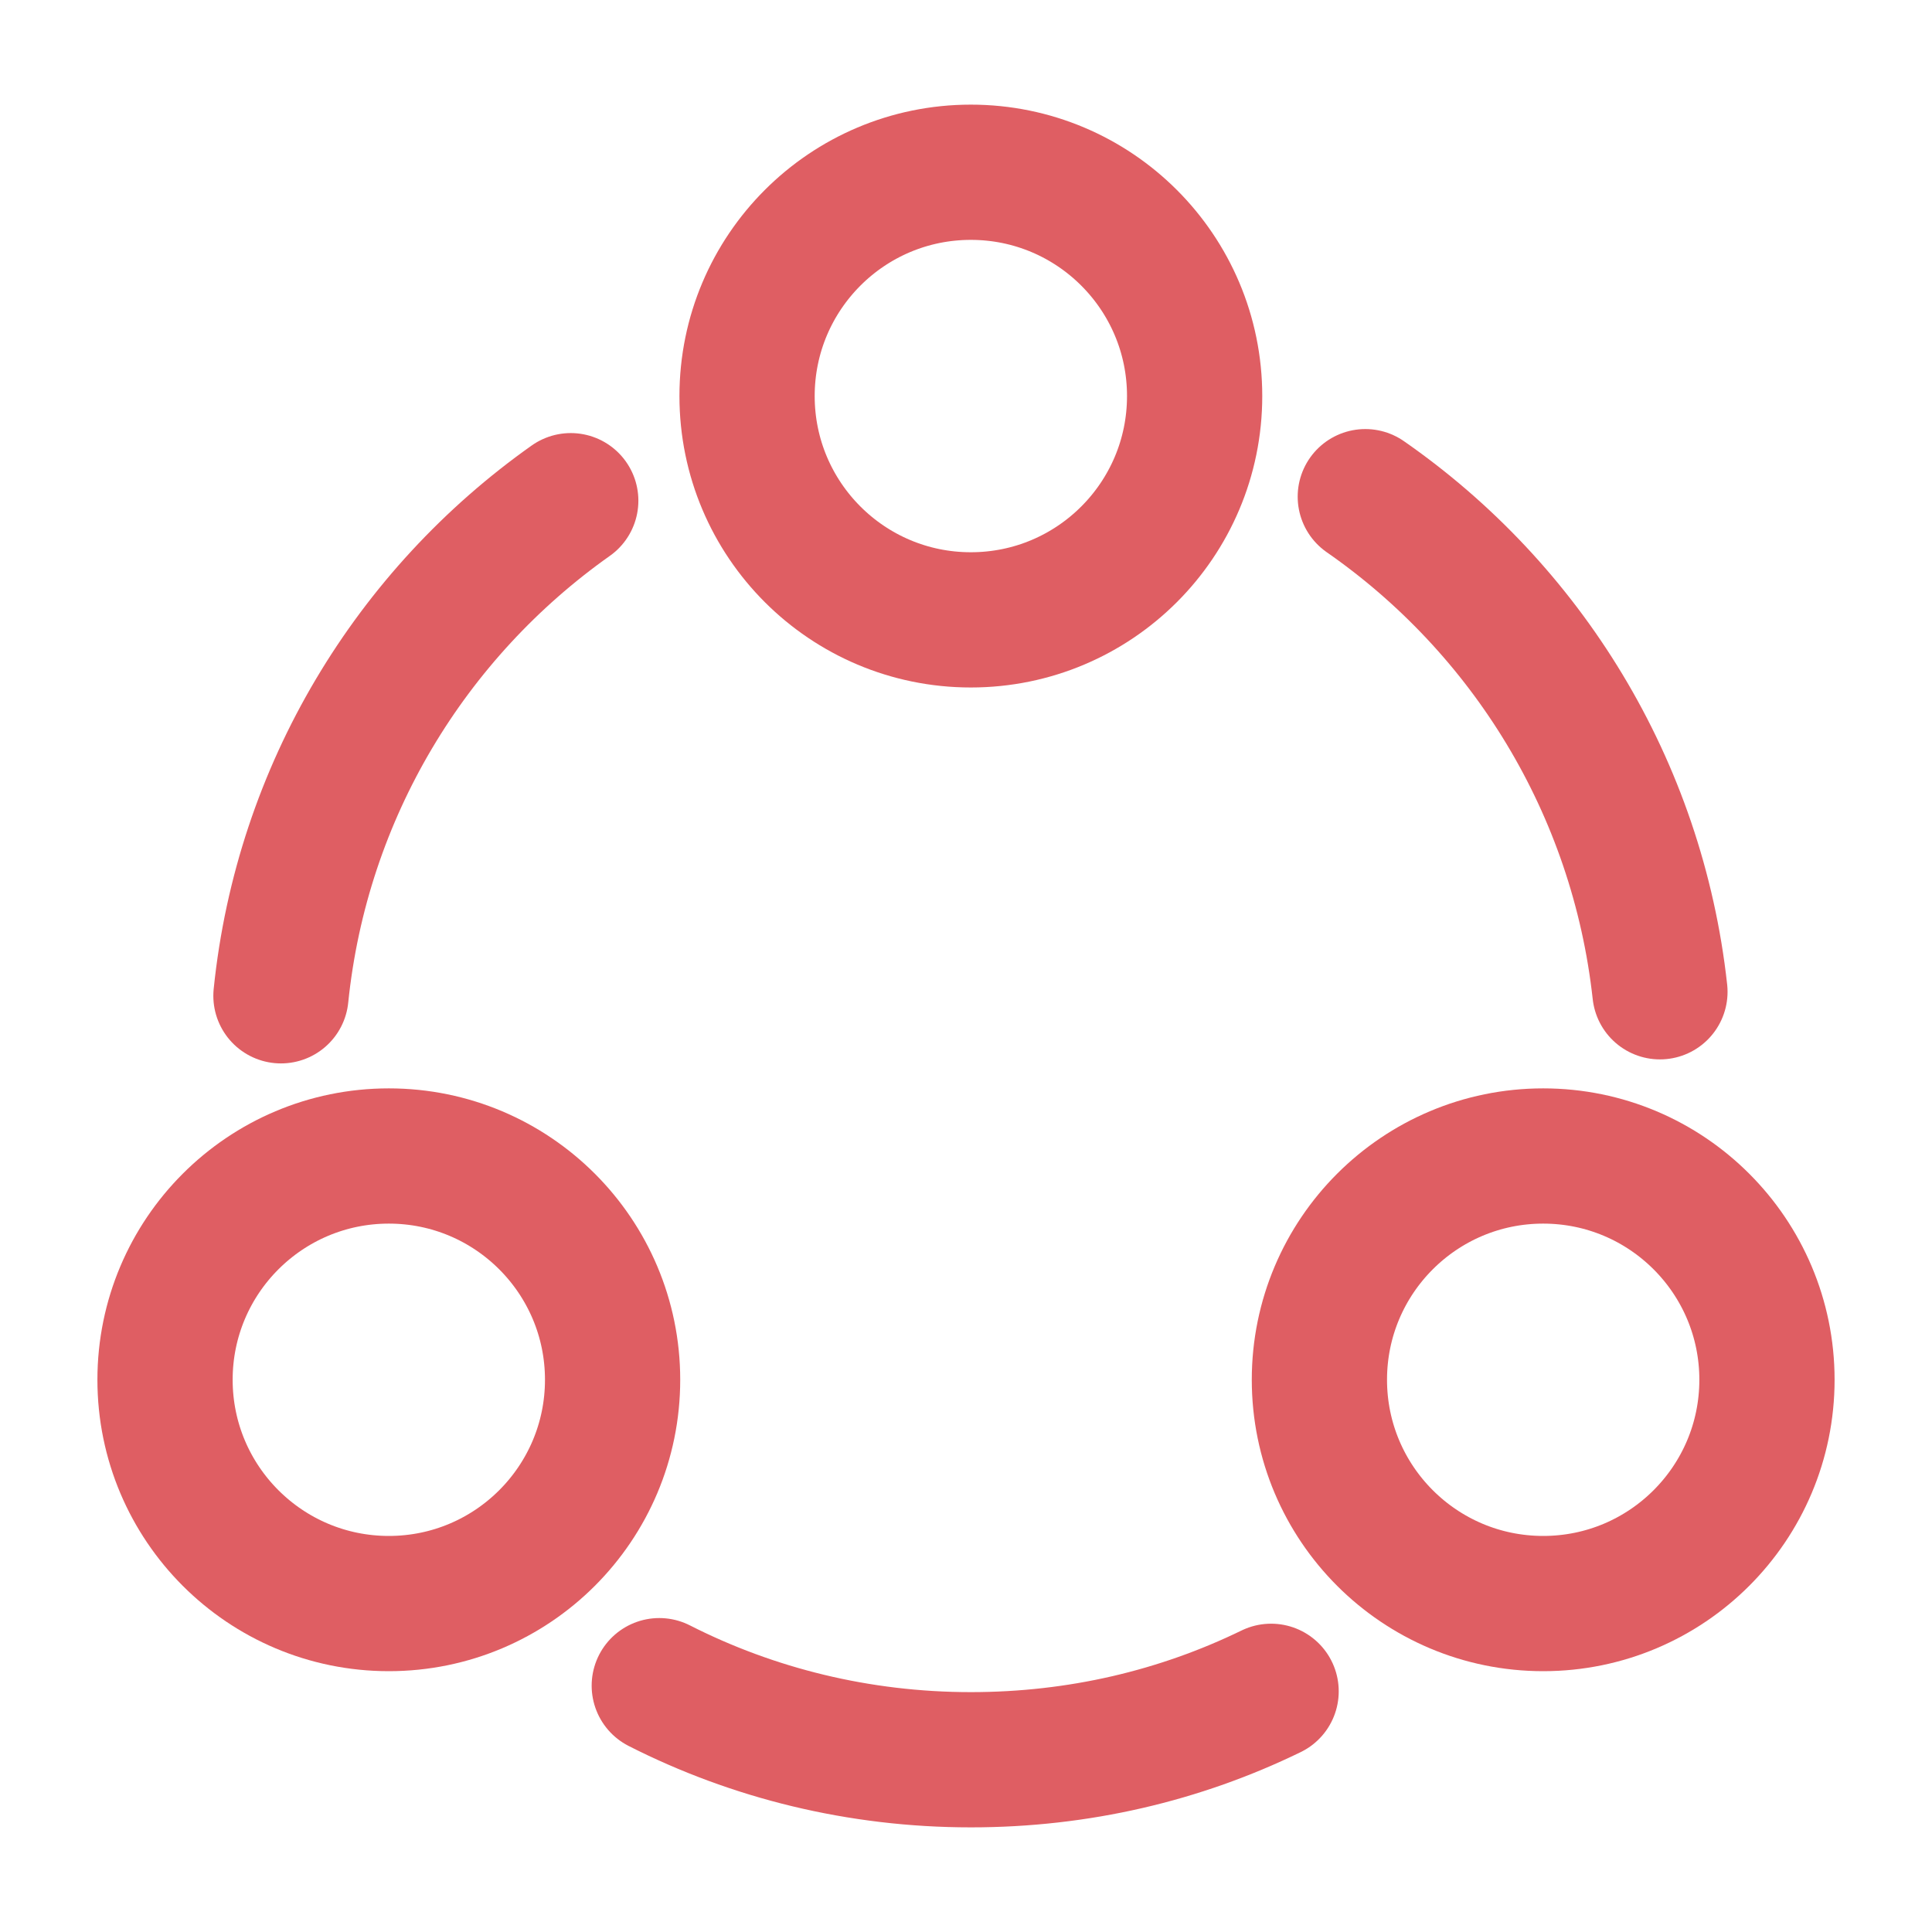
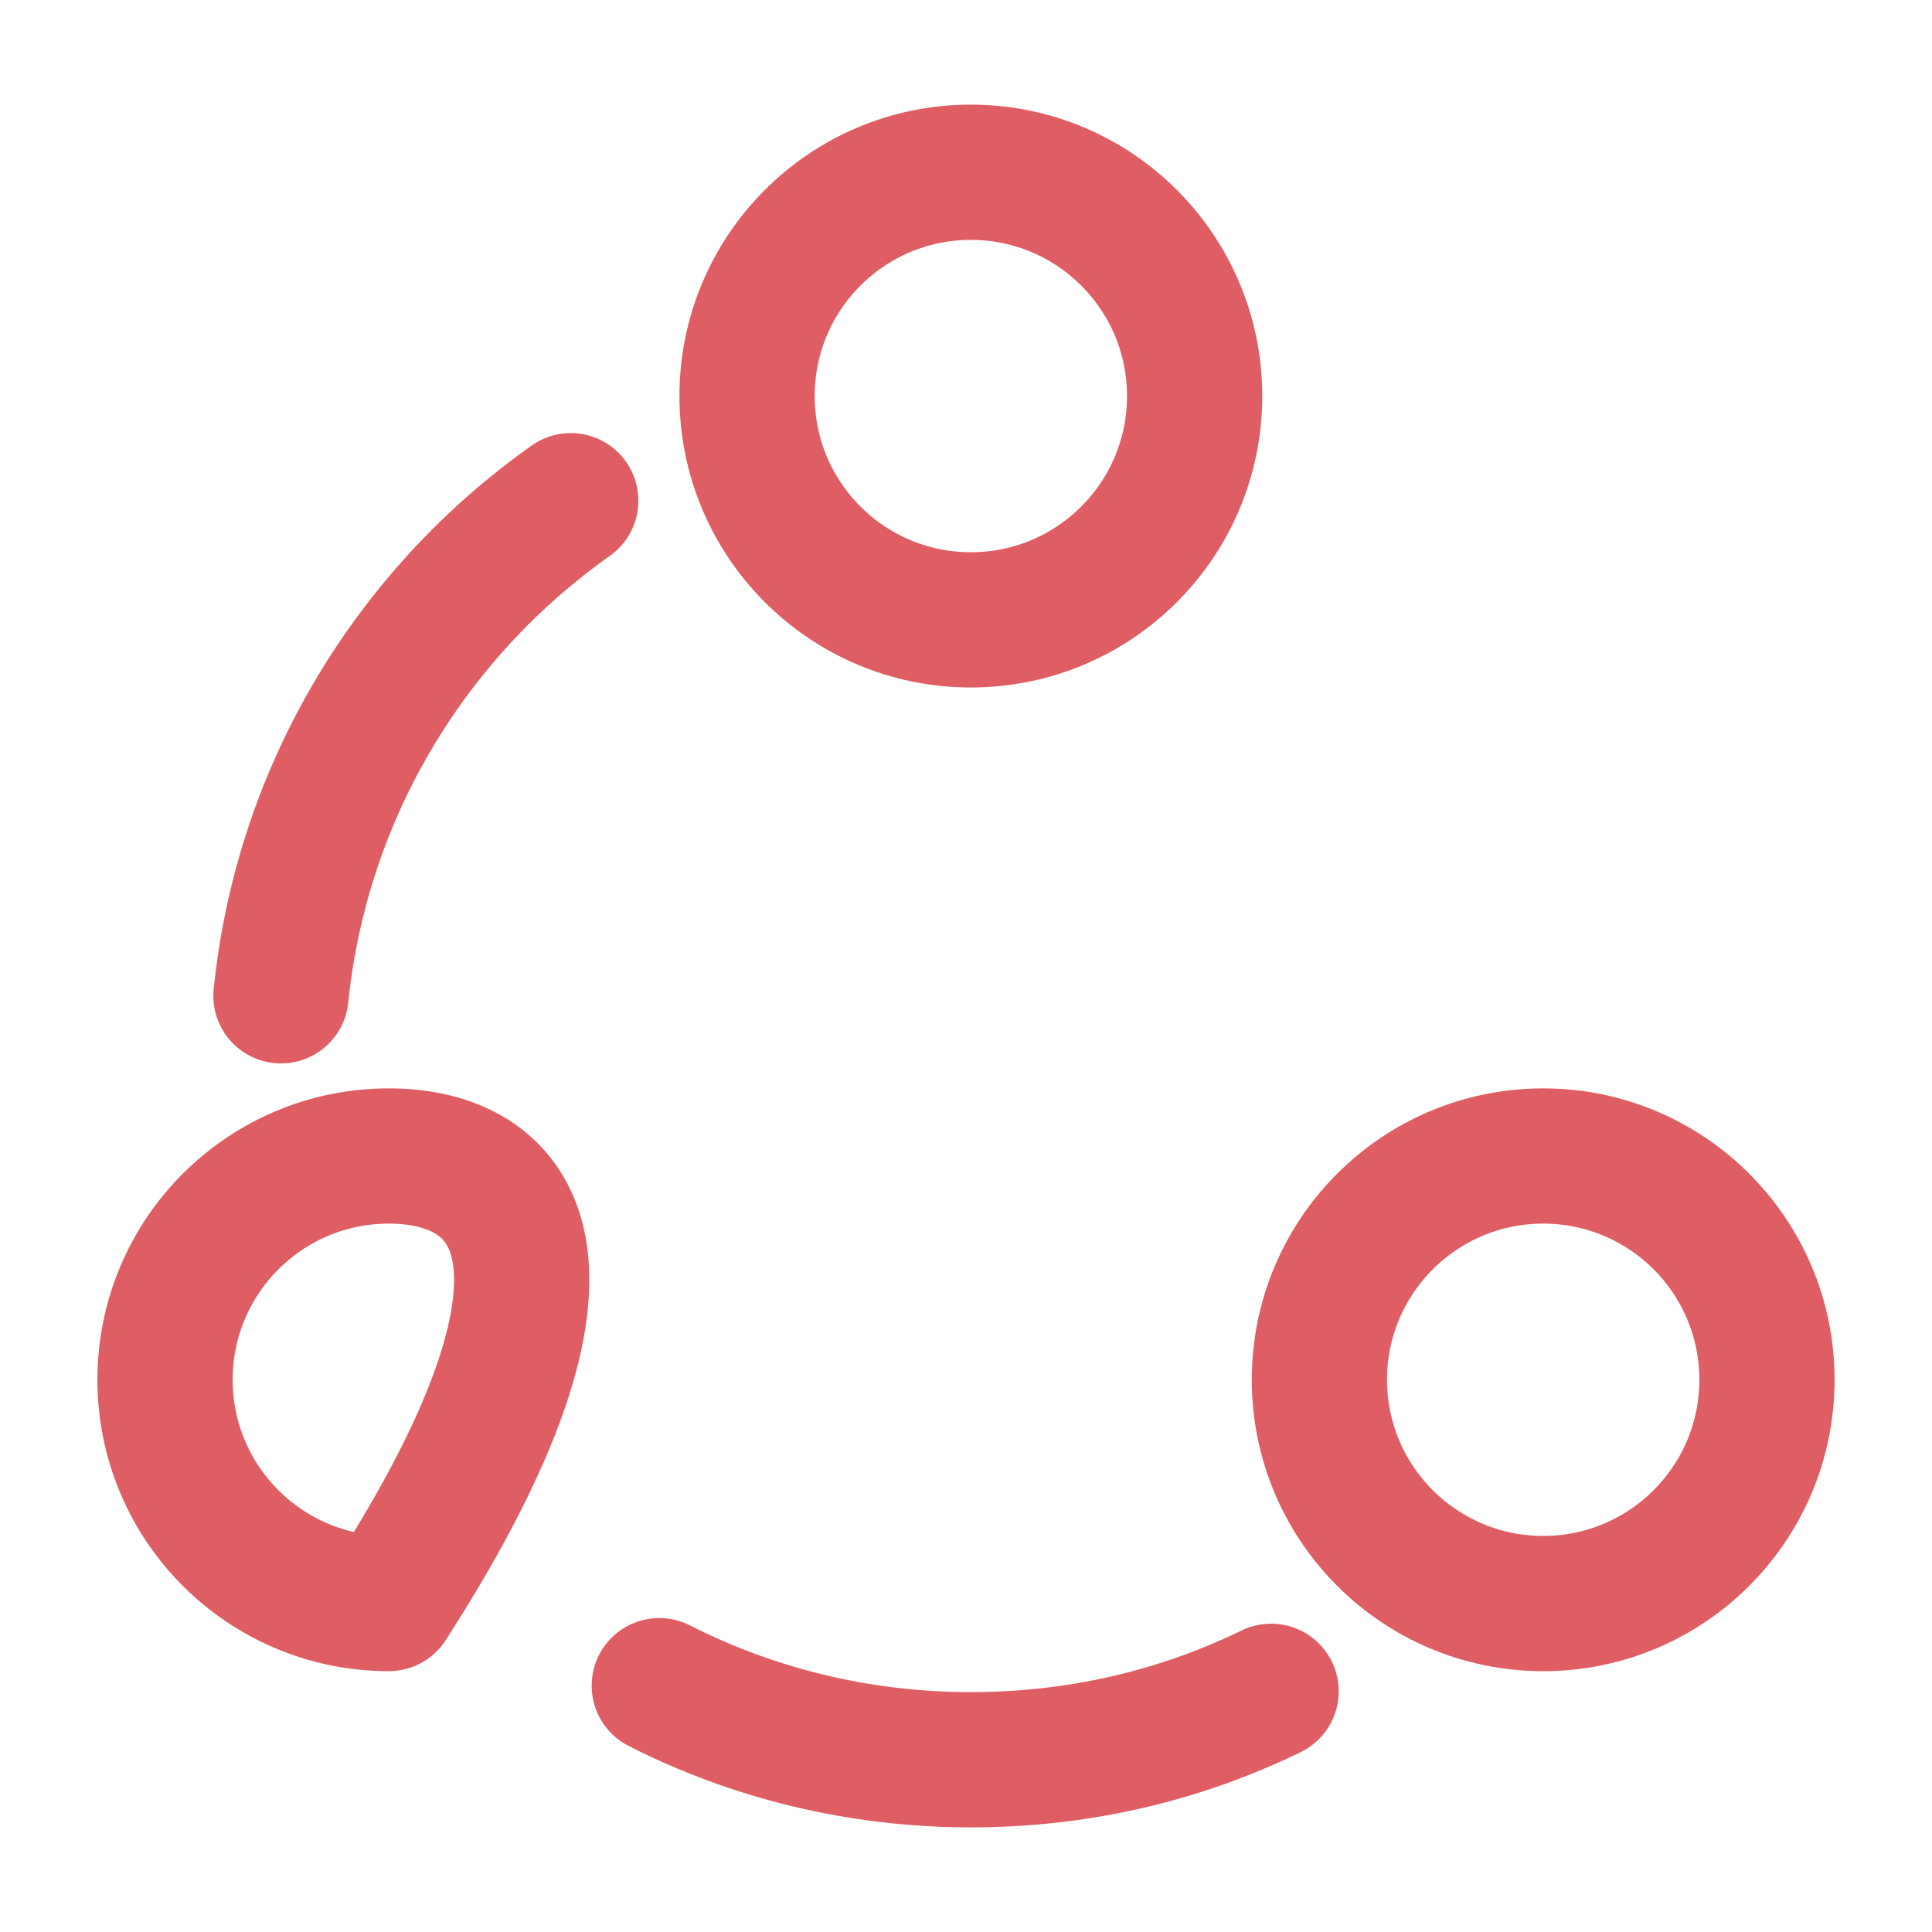
<svg xmlns="http://www.w3.org/2000/svg" width="50" height="50" viewBox="0 0 50 50" fill="none">
-   <path d="M35.334 12.854C39.5 15.75 42.375 20.354 42.959 25.667" stroke="#DF5E63" stroke-width="3.5" stroke-linecap="round" stroke-linejoin="round" />
  <path d="M7.271 25.771C7.813 20.479 10.646 15.875 14.771 12.958" stroke="#DF5E63" stroke-width="3.5" stroke-linecap="round" stroke-linejoin="round" />
  <path d="M17.062 43.625C19.479 44.854 22.229 45.542 25.125 45.542C27.917 45.542 30.542 44.917 32.896 43.771" stroke="#DF5E63" stroke-width="3.5" stroke-linecap="round" stroke-linejoin="round" />
  <path d="M25.125 16.042C28.324 16.042 30.917 13.449 30.917 10.25C30.917 7.051 28.324 4.458 25.125 4.458C21.927 4.458 19.334 7.051 19.334 10.25C19.334 13.449 21.927 16.042 25.125 16.042Z" stroke="#DF5E63" stroke-width="3.5" stroke-linecap="round" stroke-linejoin="round" />
-   <path d="M10.063 41.5C13.261 41.5 15.854 38.907 15.854 35.708C15.854 32.51 13.261 29.917 10.063 29.917C6.864 29.917 4.271 32.51 4.271 35.708C4.271 38.907 6.864 41.5 10.063 41.5Z" stroke="#DF5E63" stroke-width="3.5" stroke-linecap="round" stroke-linejoin="round" />
+   <path d="M10.063 41.5C15.854 32.51 13.261 29.917 10.063 29.917C6.864 29.917 4.271 32.51 4.271 35.708C4.271 38.907 6.864 41.5 10.063 41.5Z" stroke="#DF5E63" stroke-width="3.5" stroke-linecap="round" stroke-linejoin="round" />
  <path d="M39.938 41.5C43.136 41.5 45.729 38.907 45.729 35.708C45.729 32.51 43.136 29.917 39.938 29.917C36.739 29.917 34.146 32.51 34.146 35.708C34.146 38.907 36.739 41.5 39.938 41.5Z" stroke="#DF5E63" stroke-width="3.5" stroke-linecap="round" stroke-linejoin="round" />
</svg>